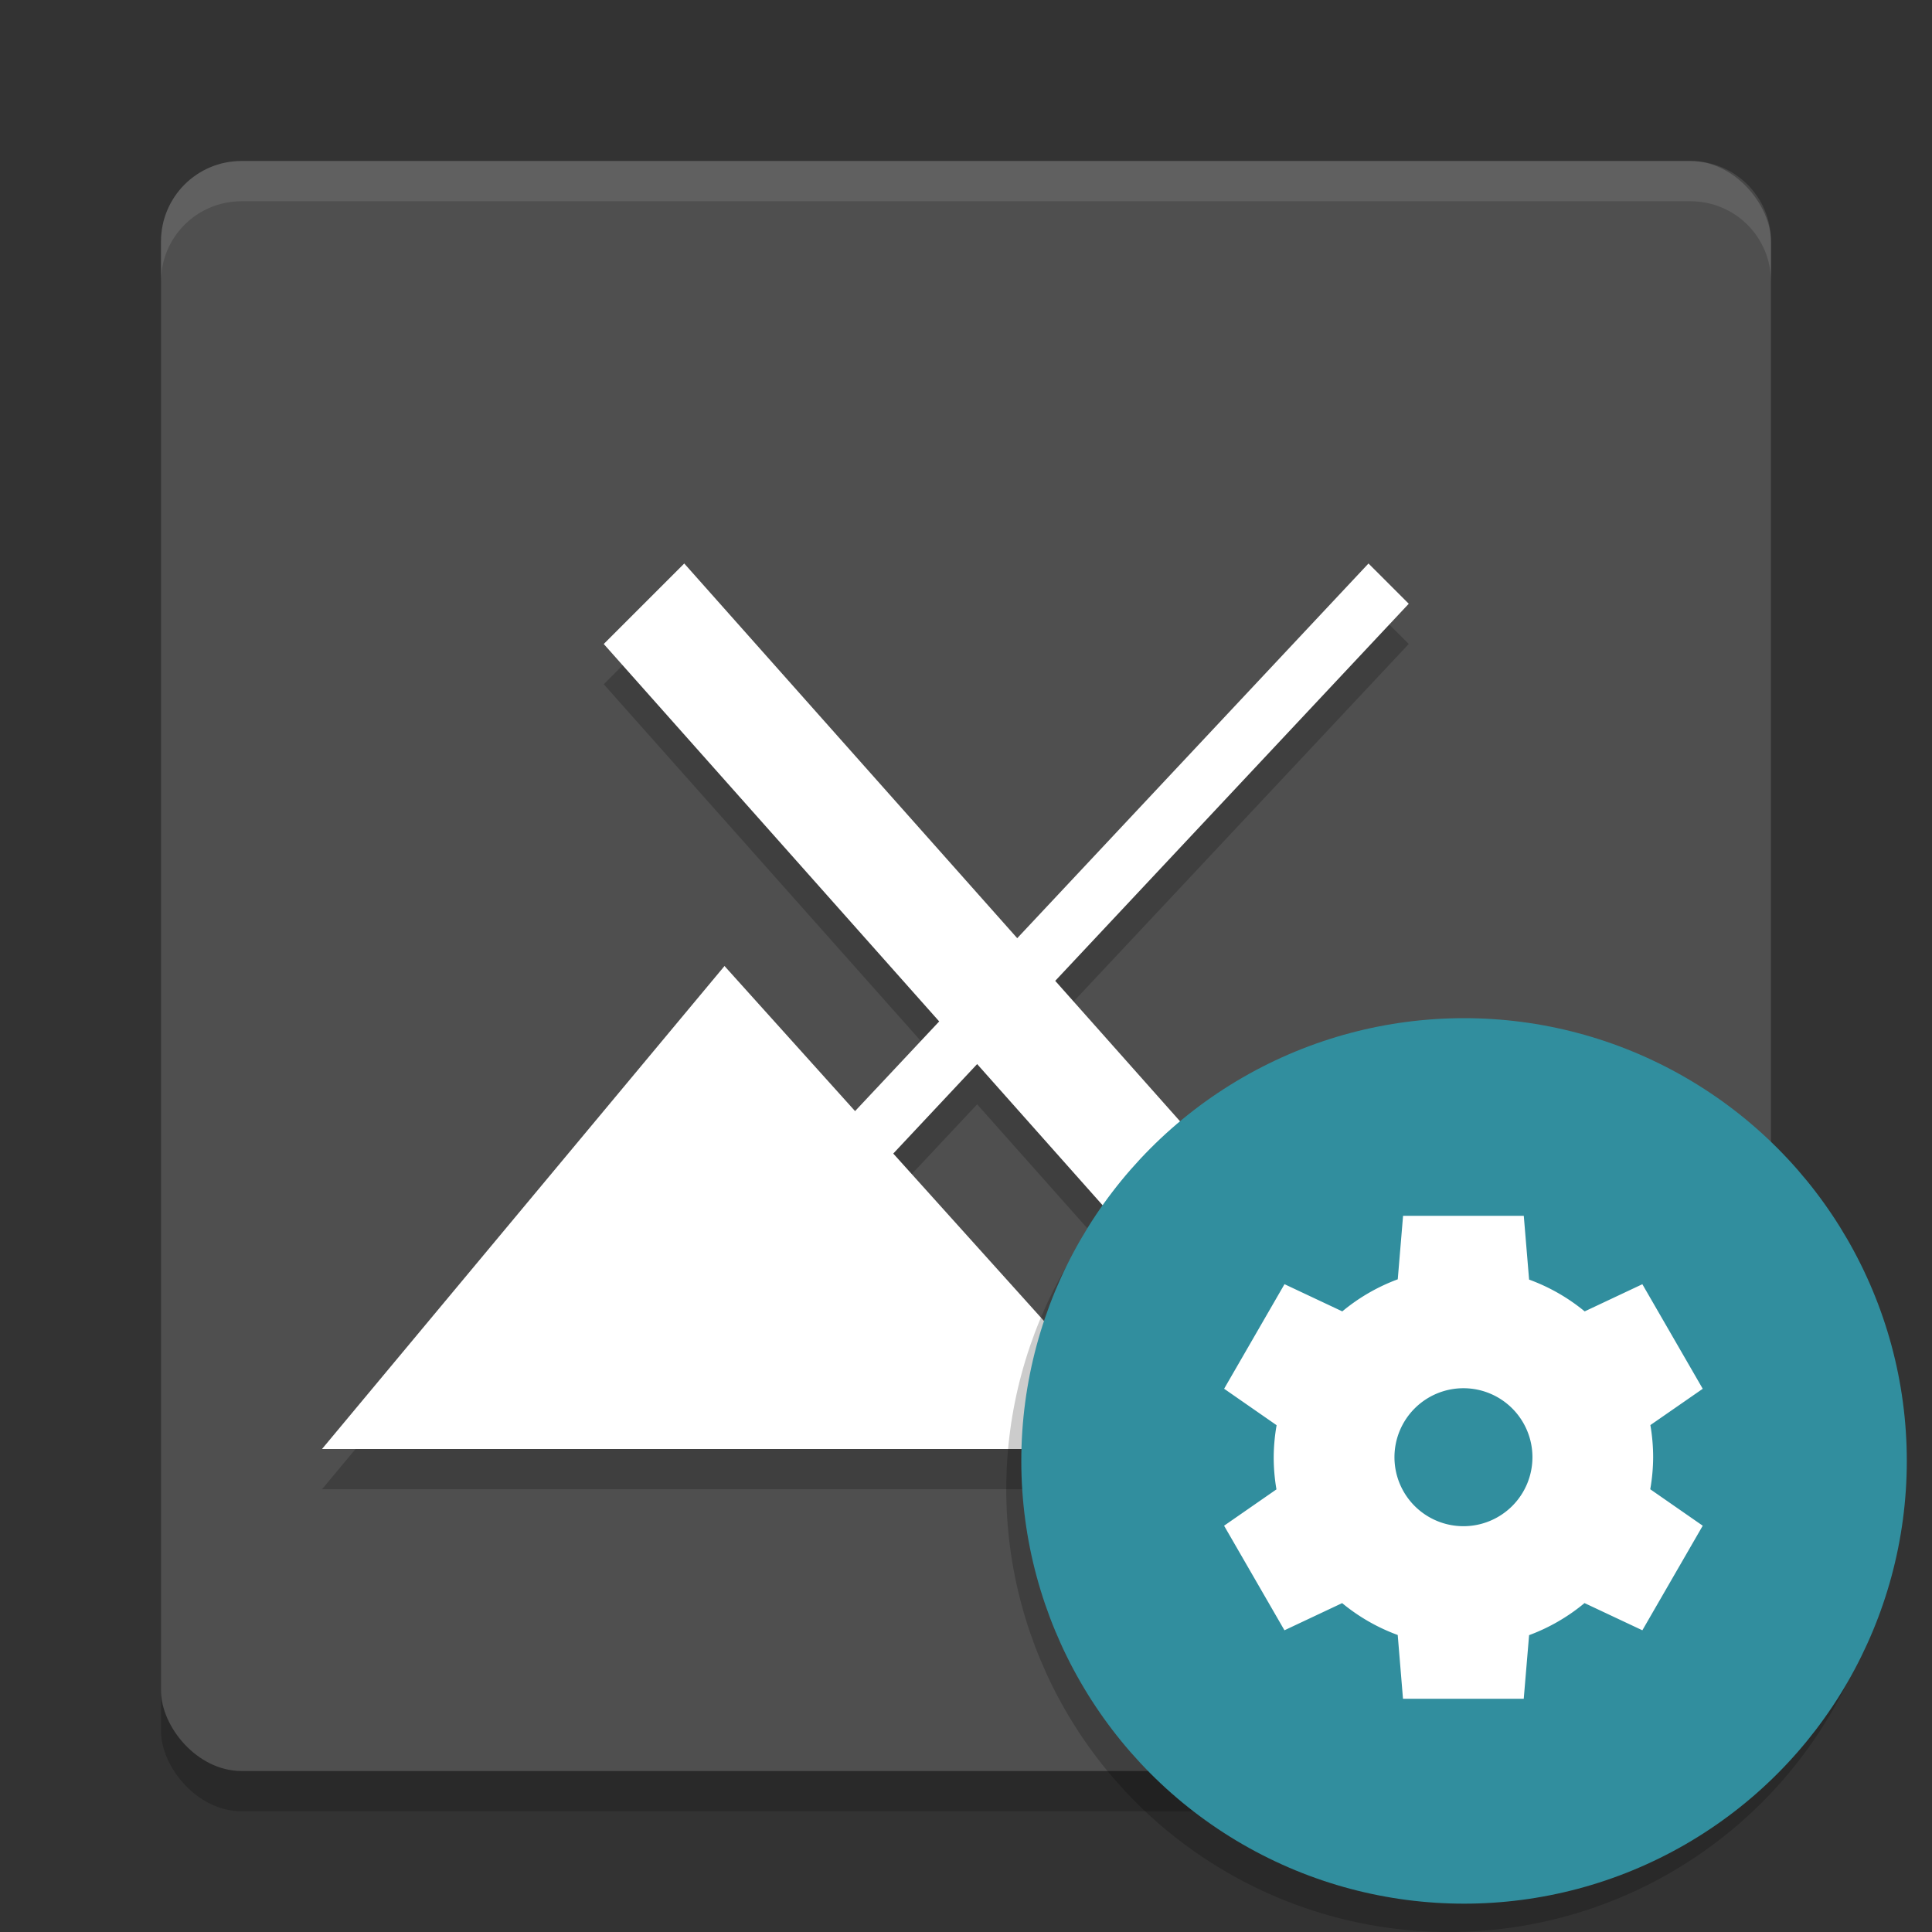
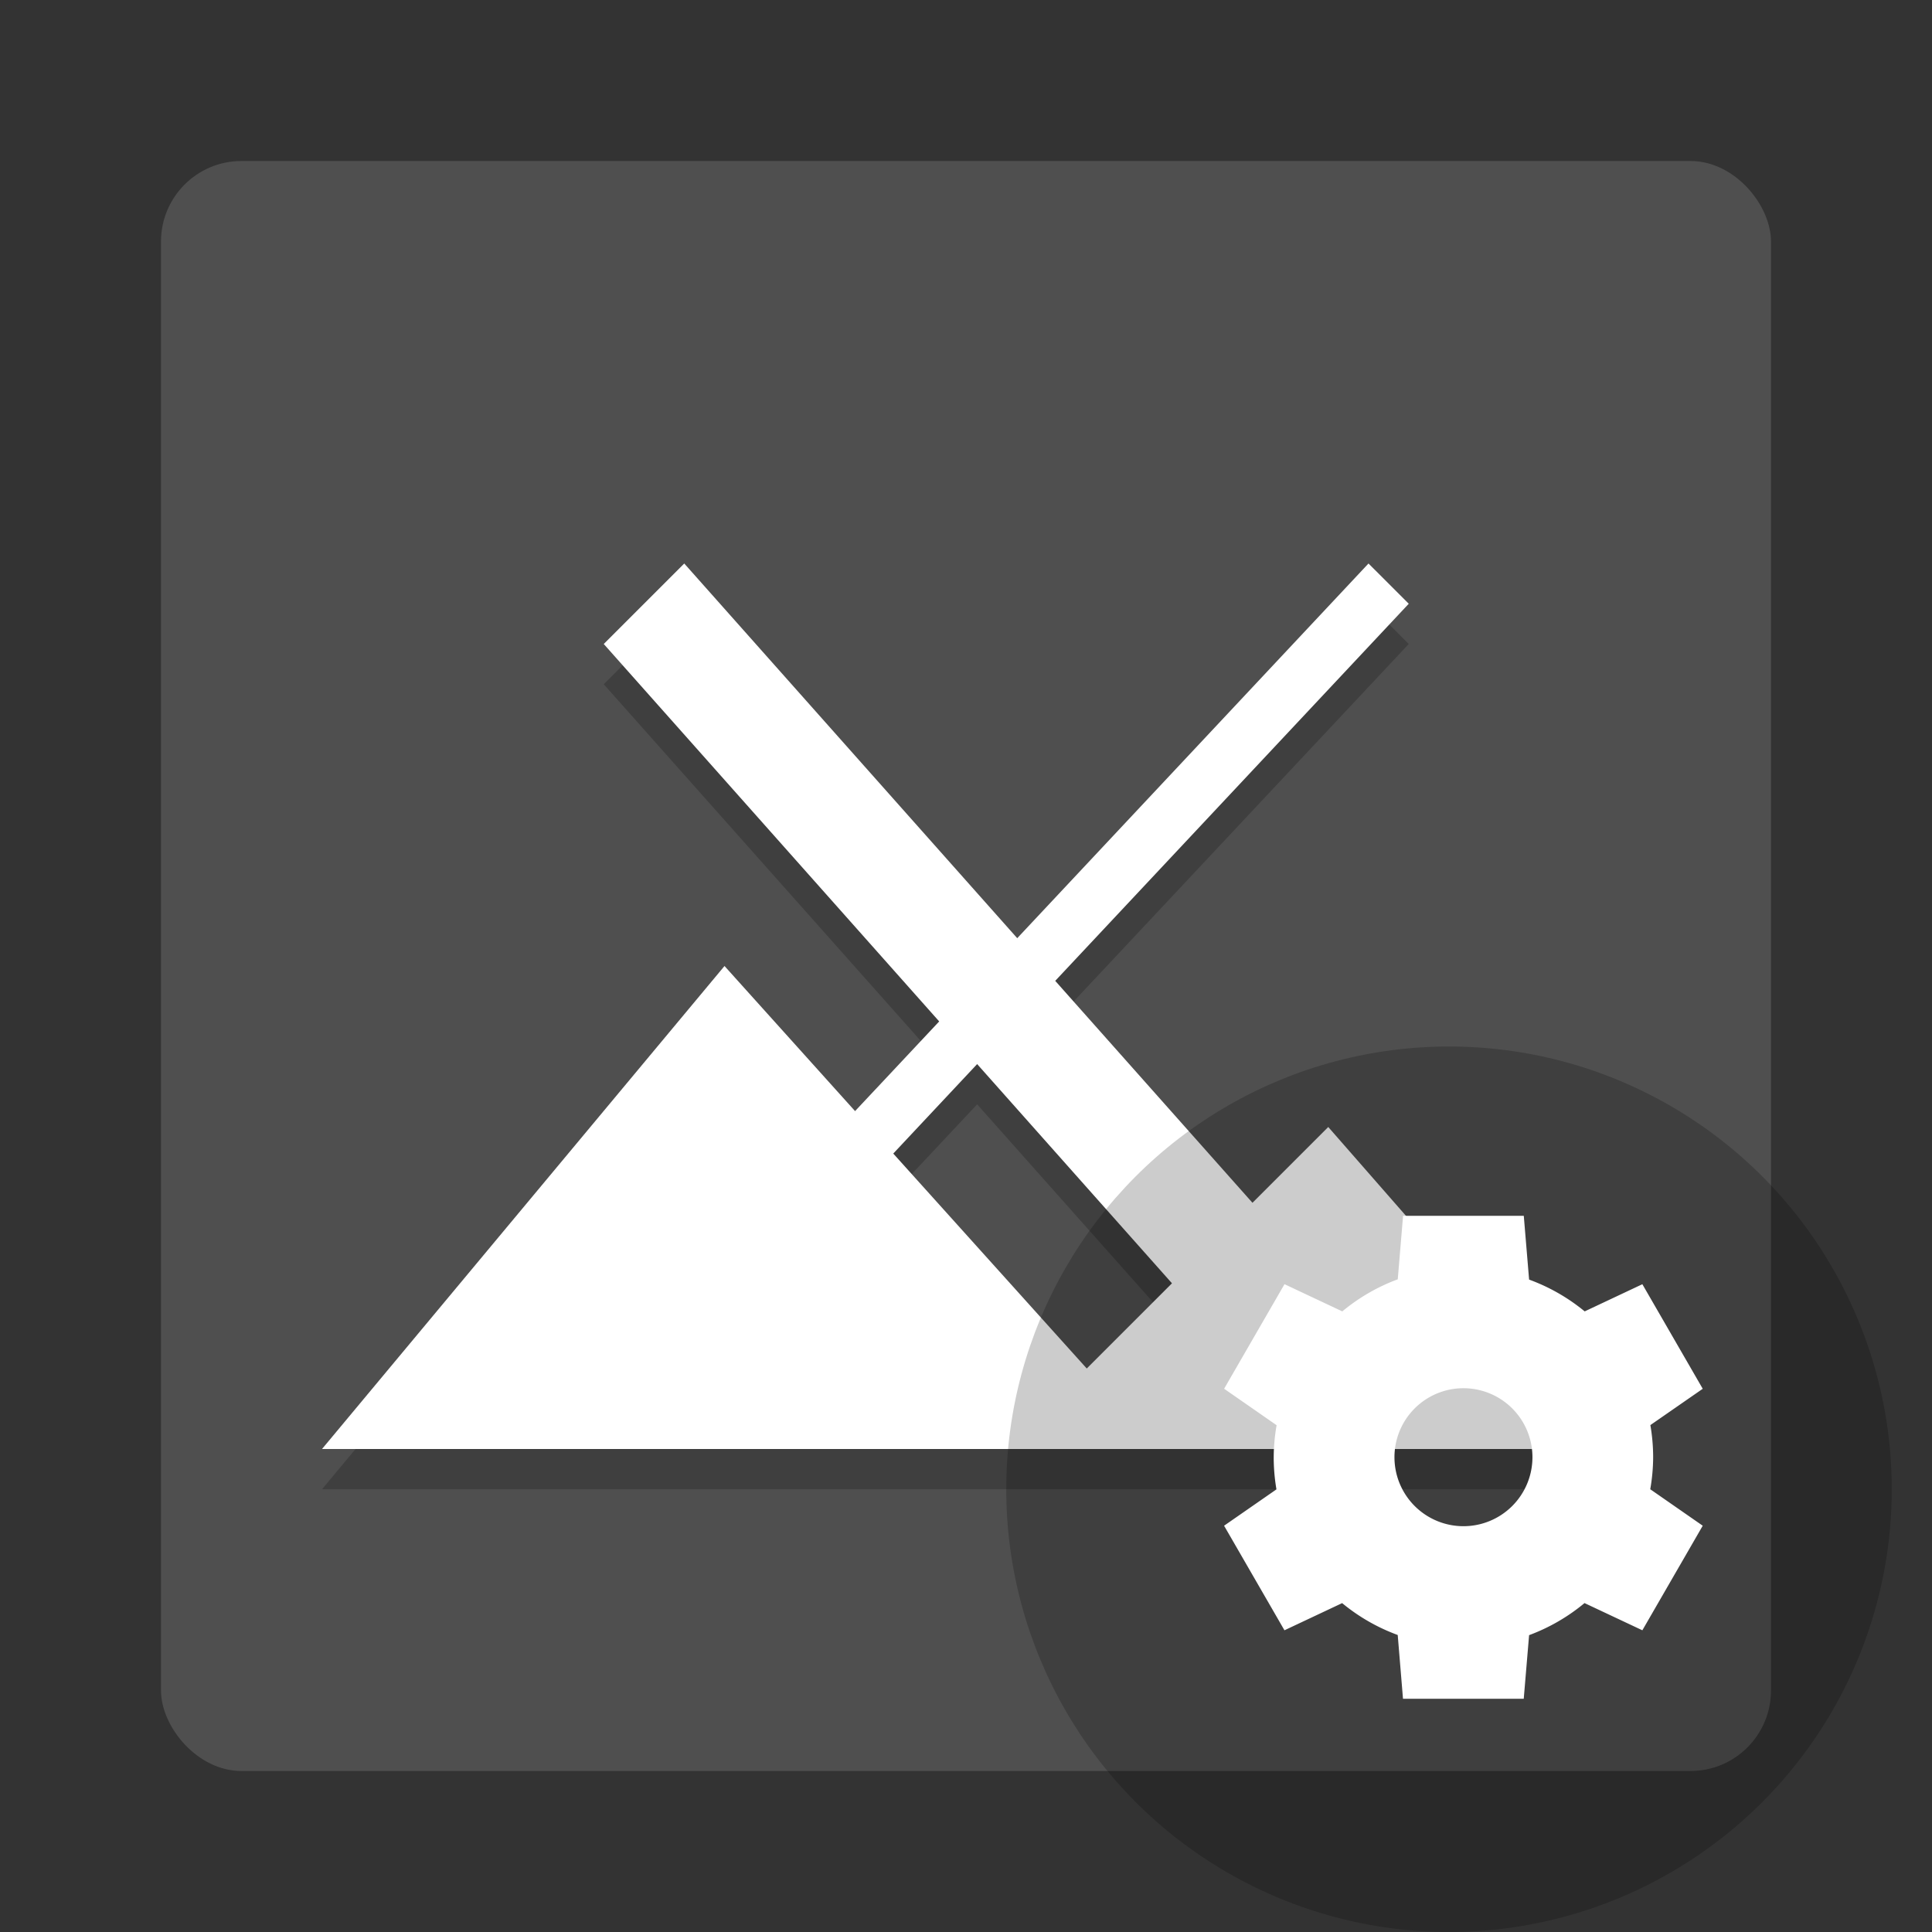
<svg xmlns="http://www.w3.org/2000/svg" width="48" height="48" version="1.1">
  <rect width="100%" height="100%" fill="#333333" stroke="none" />
-   <rect style="opacity:0.2" width="40" height="40" x="4" y="5" rx="2" ry="2" />
  <rect style="fill:#4f4f4f" width="40" height="40" x="4" y="4" rx="2" ry="2" />
-   <path style="fill:#ffffff;opacity:0.1" d="M 6 4 C 4.892 4 4 4.892 4 6 L 4 7 C 4 5.892 4.892 5 6 5 L 42 5 C 43.108 5 44 5.892 44 7 L 44 6 C 44 4.892 43.108 4 42 4 L 6 4 z" />
  <path style="opacity:0.2" d="M 17,15 15,17 23.334,26.377 21.244,28.605 18,25 8,37 H 40 L 33,29 31.117,30.883 26.217,25.369 35,16 34,15 25.273,24.309 Z M 24.277,27.437 29.117,32.883 27,35 22.193,29.66 Z" />
  <path style="fill:#ffffff" d="M 17,14 15,16 23.334,25.377 21.244,27.605 18,24 8,36 H 40 L 33,28 31.117,29.883 26.217,24.369 35,15 34,14 25.273,23.309 Z M 24.277,26.437 29.117,31.883 27,34 22.193,28.66 Z" />
  <circle style="opacity:0.2" cx="36" cy="37" r="11" />
-   <circle style="fill:#318e9e" cx="36.374" cy="36.296" r="11" />
  <path style="fill:#ffffff" d="M 34.859,30.204 34.727,31.784 A 4.714,4.714 0 0 0 33.349,32.581 L 31.913,31.905 30.413,34.503 31.717,35.409 A 4.714,4.714 0 0 0 31.645,36.204 4.714,4.714 0 0 0 31.713,37.003 L 30.412,37.906 31.912,40.504 33.345,39.829 A 4.714,4.714 0 0 0 34.726,40.621 L 34.857,42.205 H 37.857 L 37.99,40.625 A 4.714,4.714 0 0 0 39.367,39.828 L 40.804,40.504 42.304,37.906 41,37 A 4.714,4.714 0 0 0 41.072,36.205 4.714,4.714 0 0 0 41.003,35.406 L 42.304,34.504 40.804,31.906 39.371,32.581 A 4.714,4.714 0 0 0 37.99,31.791 L 37.858,30.207 H 34.858 Z M 36.359,34.49 A 1.714,1.714 0 0 1 38.073,36.204 1.714,1.714 0 0 1 36.359,37.918 1.714,1.714 0 0 1 34.645,36.204 1.714,1.714 0 0 1 36.359,34.49 Z" />
</svg>